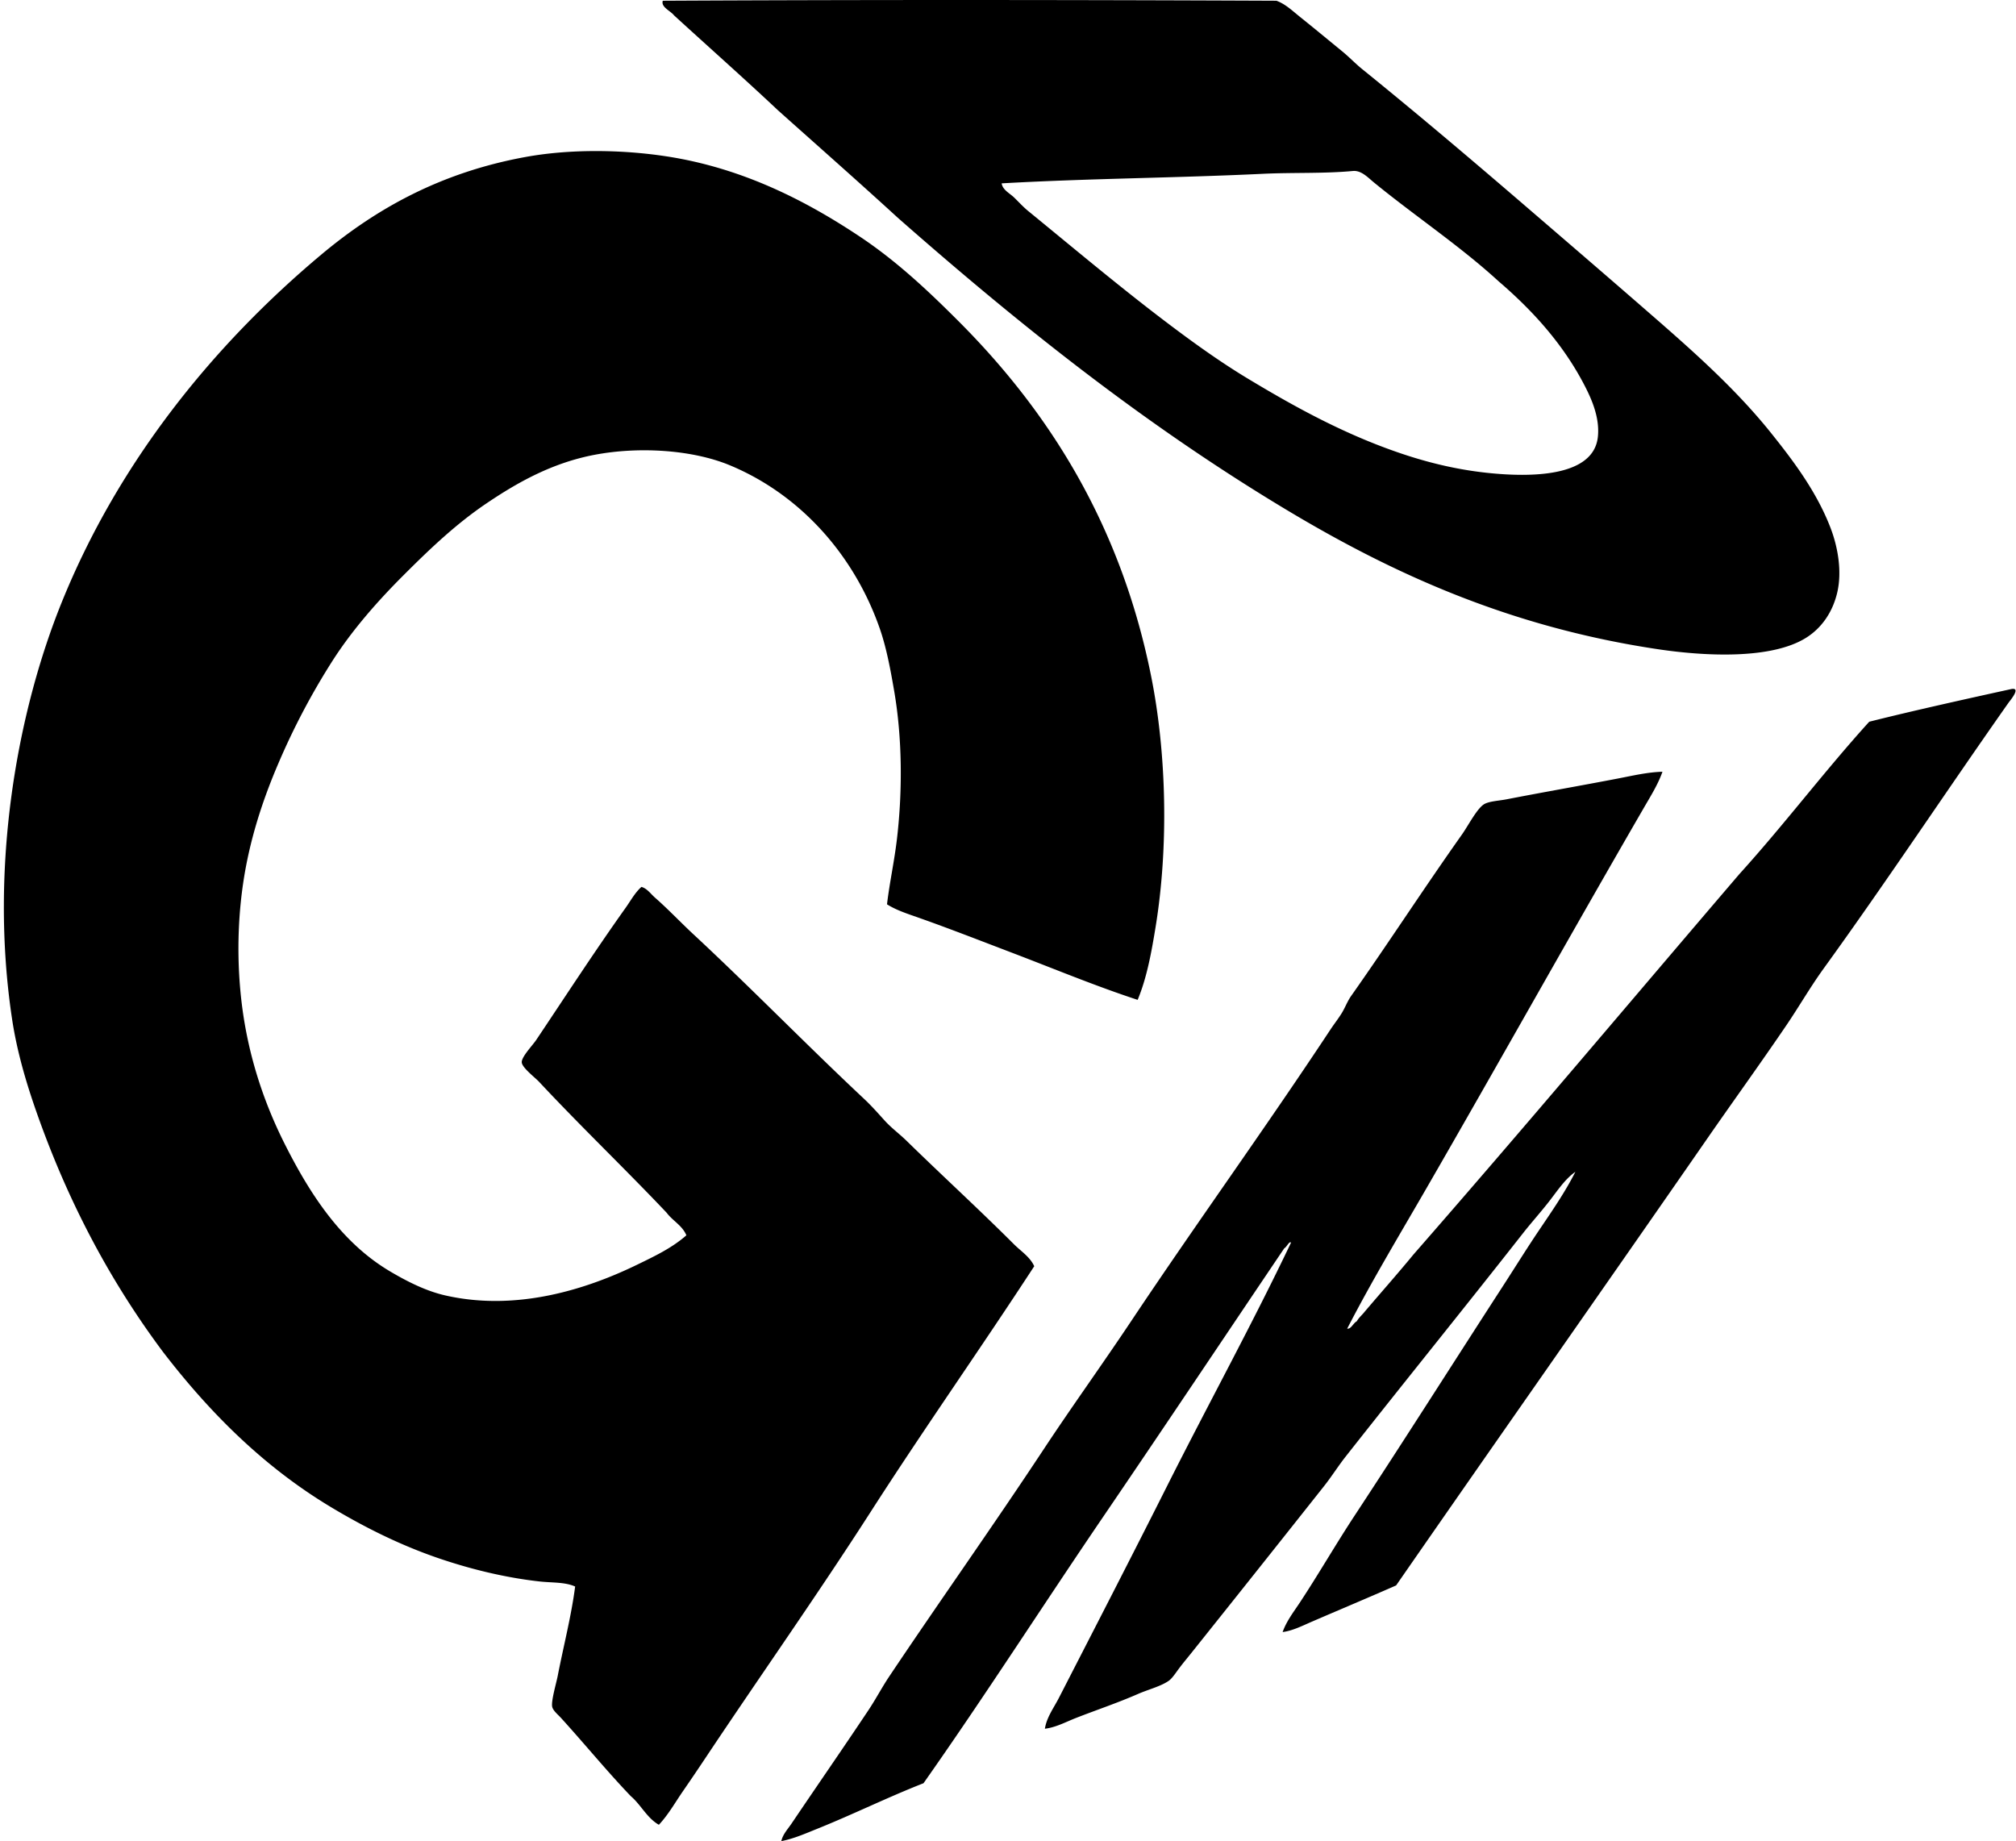
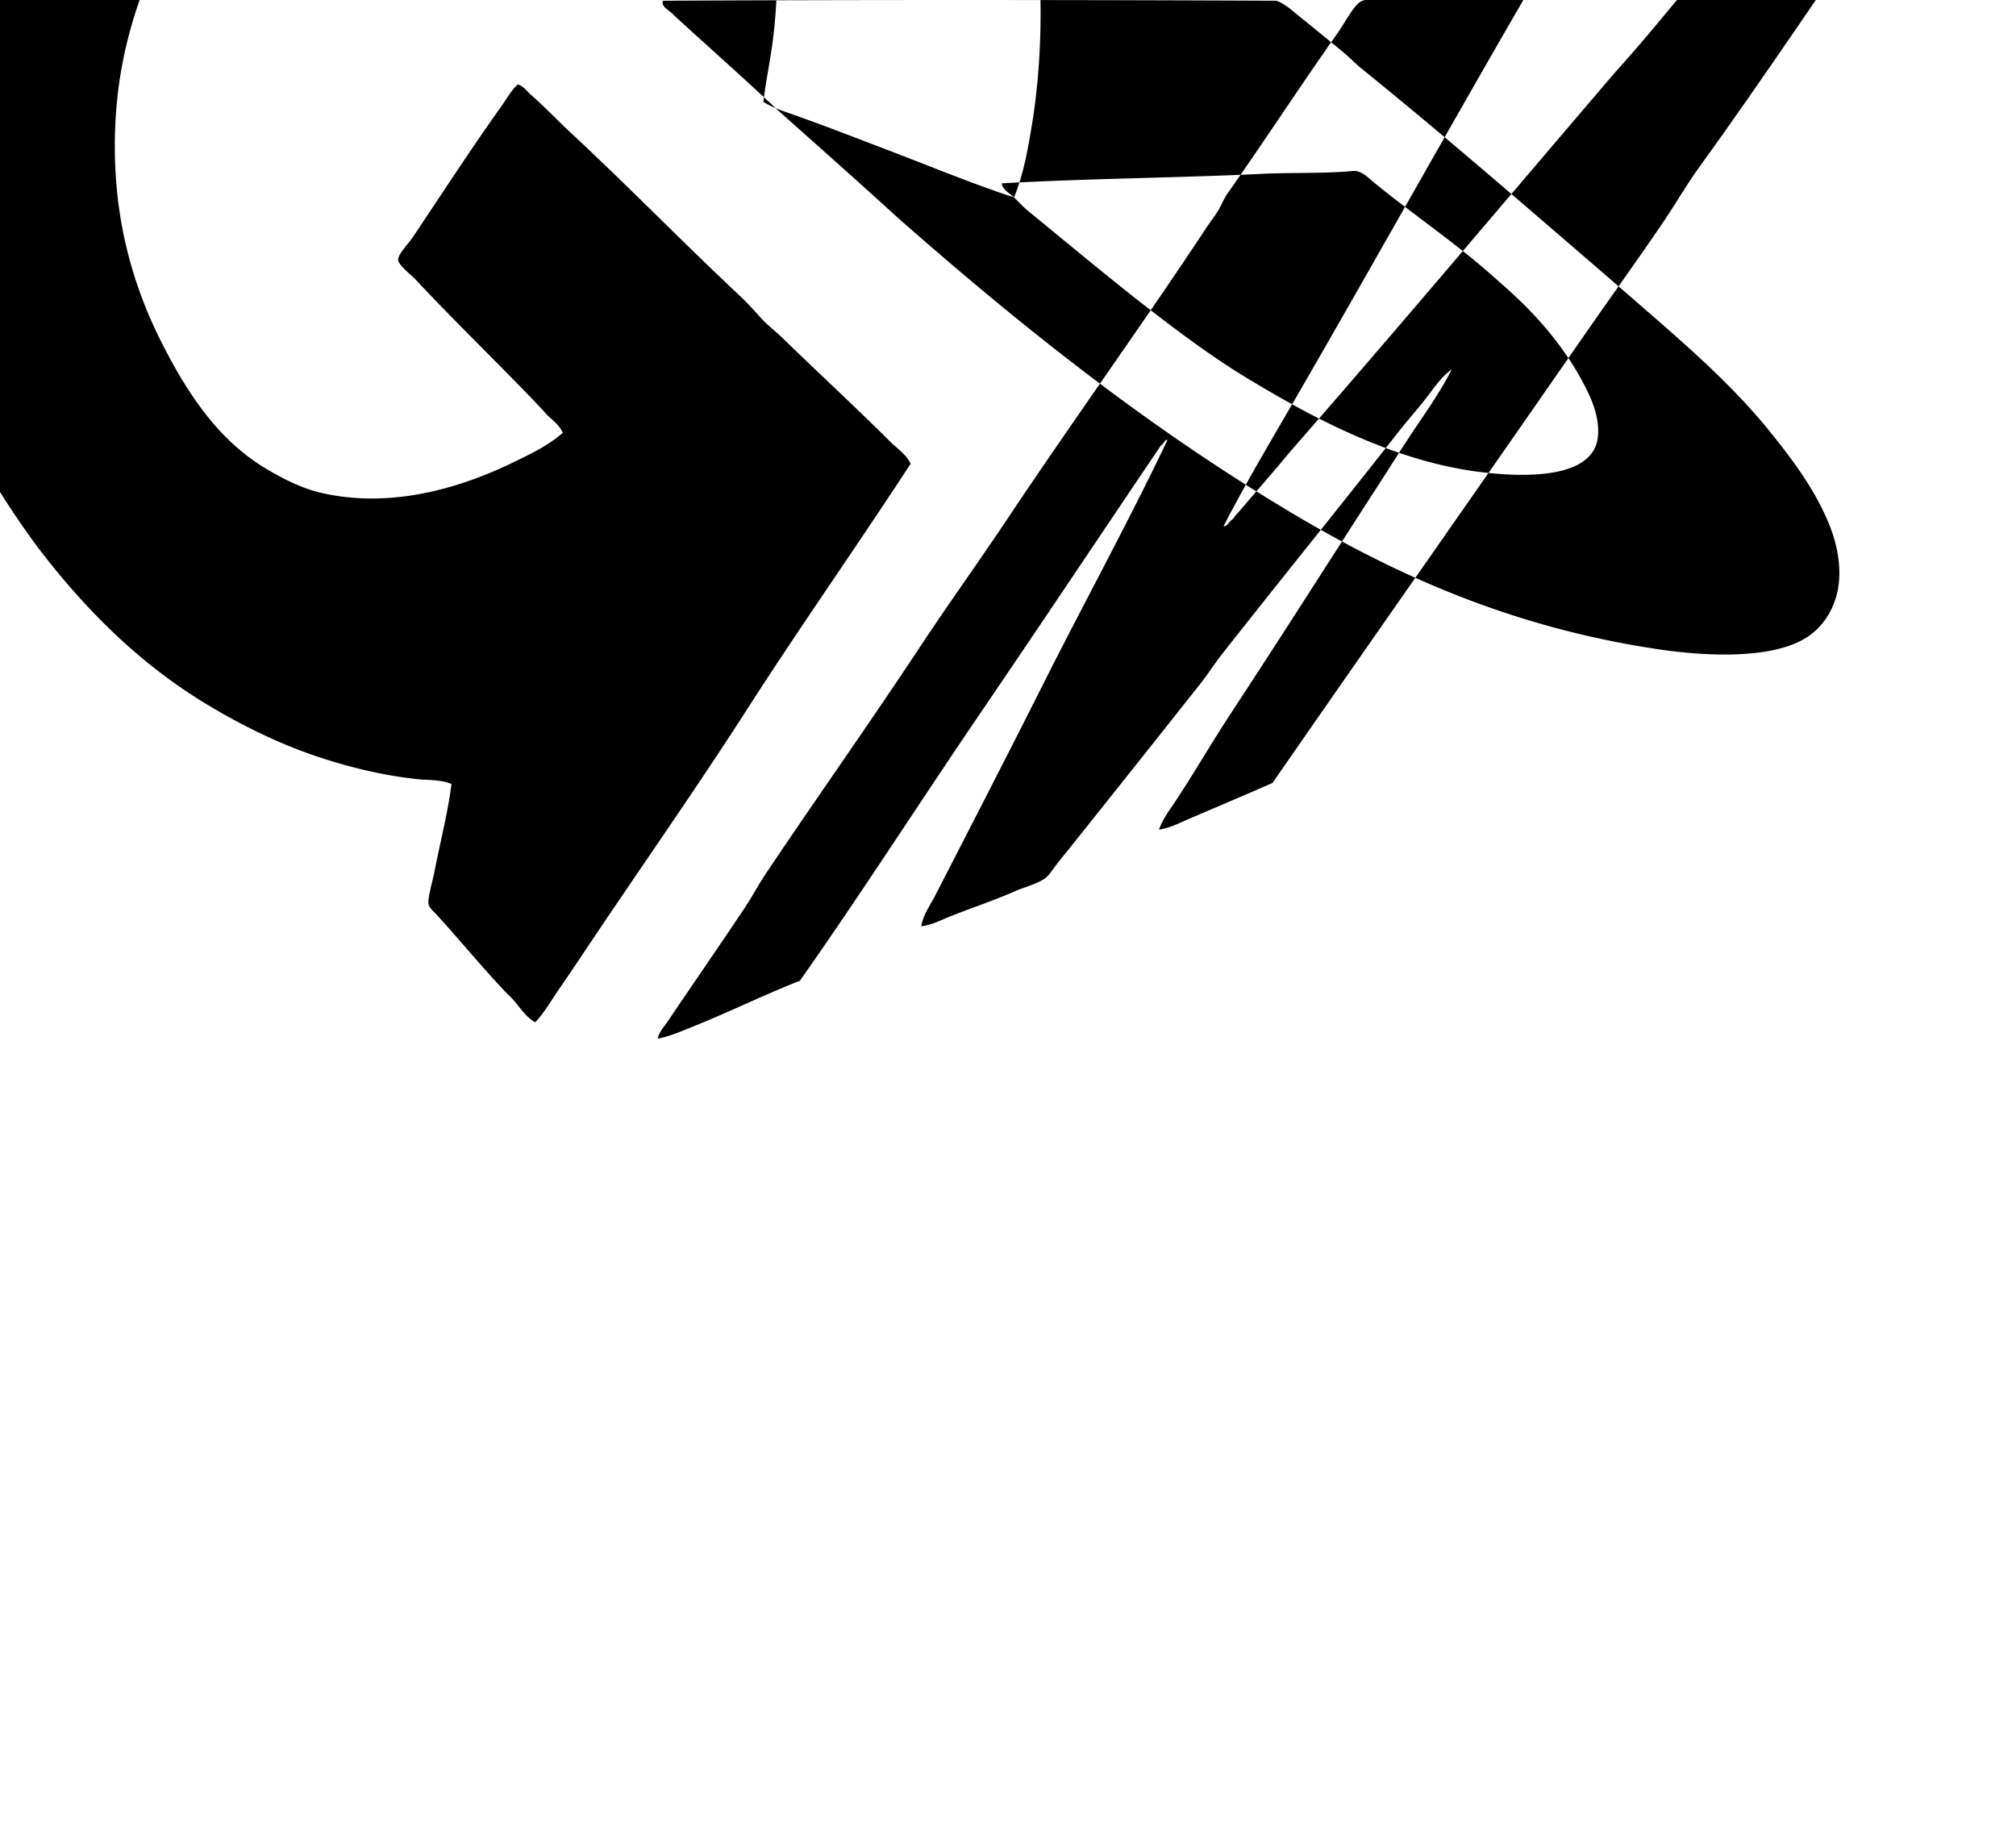
<svg xmlns="http://www.w3.org/2000/svg" width="219" height="200" fill="none" viewBox="0 0 219 200">
-   <path fill="#000" fill-rule="evenodd" d="M72 .08c22.007-.113 44.429-.097 66.66 0 .965.349 1.733 1.09 2.503 1.709 1.547 1.24 3.077 2.506 4.639 3.785.765.625 1.439 1.34 2.197 1.953 6.165 4.987 12.215 10.125 18.253 15.323 4.506 3.877 8.971 7.717 13.491 11.659 4.436 3.87 8.906 7.86 12.637 12.514 2.366 2.954 4.938 6.333 6.471 10.317.82 2.136 1.256 4.772.732 7.02-.496 2.127-1.69 3.873-3.419 4.944-3.719 2.307-10.758 2.012-16.055 1.222-16.141-2.41-28.861-8.245-40.35-15.14-15.496-9.298-29.147-20.215-42.243-31.742-4.291-3.93-8.662-7.78-13.002-11.66C80.803 8.492 76.98 5.11 73.22 1.667 72.84 1.173 71.775.777 72 .08Zm38.153 21.364c.509.49.985 1.024 1.526 1.466 5.561 4.546 10.935 9.085 16.725 13.368 2.312 1.71 4.736 3.4 7.204 4.884 4.882 2.938 10.12 5.85 16.116 7.936 2.864.997 6.104 1.863 9.767 2.26 4.88.528 11.636.444 12.087-3.908.215-2.074-.667-4.058-1.403-5.494-2.397-4.67-5.833-8.358-9.401-11.415-4.11-3.775-9.071-7.08-13.552-10.744-.621-.51-1.347-1.308-2.258-1.222-3.102.294-6.55.152-9.766.306-9.557.456-18.959.503-28.386 1.037.102.712.87 1.074 1.341 1.526Zm13.43 87.172c-4.638-1.523-9.129-3.397-13.674-5.128-3.404-1.296-6.791-2.625-10.256-3.846-1.113-.391-2.29-.77-3.296-1.404.279-2.365.816-4.77 1.099-7.265.599-5.253.538-10.852-.304-15.81-.423-2.48-.867-4.832-1.587-6.899-2.804-8.033-8.67-14.544-16.239-17.703-4.12-1.72-9.925-2.065-14.71-1.16-4.678.882-8.468 3.058-11.722 5.25-3.371 2.27-6.252 5.03-9.095 7.874-2.804 2.804-5.544 5.92-7.693 9.28a76.641 76.641 0 0 0-5.86 11.11c-1.712 3.986-3.155 8.36-3.846 13.125-.756 5.21-.63 10.669.243 15.506.859 4.747 2.401 8.972 4.274 12.698 2.777 5.522 6.194 10.784 11.537 13.917 1.788 1.05 3.808 2.084 5.922 2.564 7.826 1.779 15.449-.714 20.877-3.358 1.874-.912 3.75-1.8 5.31-3.174-.451-1.074-1.485-1.567-2.136-2.442-4.36-4.614-9.343-9.386-13.858-14.223-.443-.477-1.873-1.55-1.89-2.137-.02-.6 1.165-1.813 1.586-2.442 3.216-4.802 6.36-9.645 9.707-14.346.55-.773.999-1.624 1.709-2.258.627.18 1.004.756 1.465 1.16 1.363 1.192 2.668 2.568 4.028 3.846 6.34 5.885 12.371 12.093 18.68 18.008.81.759 1.513 1.557 2.259 2.381.718.794 1.615 1.449 2.38 2.198 3.831 3.749 7.835 7.408 11.66 11.233.753.752 1.742 1.371 2.198 2.381-5.827 8.941-11.952 17.624-17.764 26.676-5.727 8.919-11.908 17.683-17.826 26.554a269.98 269.98 0 0 1-2.563 3.785c-.853 1.234-1.592 2.562-2.625 3.662-1.305-.75-1.941-2.168-3.052-3.113-2.58-2.694-4.94-5.591-7.57-8.485-.38-.419-.921-.835-.976-1.281-.083-.69.461-2.529.61-3.297.63-3.242 1.48-6.51 1.893-9.707-1.098-.496-2.49-.399-3.846-.548-3.78-.418-7.475-1.343-10.745-2.442-4.34-1.459-8.302-3.456-11.904-5.617-7.303-4.38-13.17-10.243-18.252-16.848-5.63-7.527-10.214-16.045-13.674-25.822-1.16-3.275-2.2-6.741-2.747-10.377-2.497-16.559.561-33.359 5.433-45.356 6.141-15.127 16.361-27.795 28.142-37.665 5.941-4.977 12.945-8.932 22.22-10.622 4.727-.861 10.332-.827 15.322-.061 8.32 1.276 15.256 4.9 21 8.729 3.976 2.651 7.372 5.845 10.682 9.157 9.864 9.864 17.643 22.151 20.939 38.58 1.676 8.352 1.912 18.481.488 27.226-.455 2.793-.954 5.541-1.953 7.936Zm28.08 63.61c-2.901 1.279-6.234 2.677-9.218 3.967-1.01.439-2.026.956-3.113 1.1.421-1.193 1.208-2.2 1.891-3.235 2.002-3.034 3.881-6.298 5.922-9.402 5.421-8.241 10.681-16.546 16.054-24.844 1.339-2.067 2.651-4.186 4.029-6.228 1.383-2.046 2.789-4.078 3.907-6.288-1.129.786-1.968 2.082-2.869 3.236-.921 1.178-1.921 2.291-2.809 3.419-6.275 7.998-12.763 16.005-19.29 24.296-.805 1.023-1.506 2.146-2.32 3.175a5103.881 5103.881 0 0 1-14.468 18.191c-.368.462-.817.996-1.22 1.527-.43.565-.807 1.182-1.22 1.465-.883.602-2.211.93-3.297 1.404-2.247.985-4.474 1.724-6.777 2.625-1.104.434-2.173 1.02-3.358 1.161.194-1.249.969-2.269 1.527-3.358 3.919-7.635 7.896-15.345 11.782-23.075 4.421-8.794 9.176-17.446 13.429-26.371-.185-.211-.473.492-.732.61-6.531 9.674-13.017 19.394-19.596 29.057-6.576 9.658-12.879 19.514-19.596 29.058-3.82 1.493-7.68 3.396-11.537 4.946-1.258.505-2.55 1.082-3.907 1.342.152-.731.69-1.288 1.099-1.892 2.738-4.057 5.604-8.195 8.363-12.332.796-1.194 1.464-2.475 2.258-3.662 5.475-8.176 11.246-16.302 16.727-24.602 3.121-4.729 6.437-9.322 9.583-14.041 7.008-10.506 14.537-20.912 21.611-31.619.39-.593.837-1.155 1.22-1.771.382-.615.62-1.301 1.038-1.893 4.061-5.762 7.859-11.631 12.025-17.52.719-1.013 1.698-2.96 2.503-3.357.585-.288 1.532-.324 2.381-.488 4.07-.79 8.086-1.487 12.087-2.258 1.614-.311 3.224-.691 4.823-.732-.488 1.383-1.284 2.644-2.015 3.907-7.937 13.71-15.732 27.671-23.686 41.449-2.893 5.012-5.886 9.972-8.547 15.14.43.062.655-.606 1.038-.795.225-.406.58-.681.855-1.037 1.766-2.08 3.575-4.116 5.31-6.227 11.93-13.648 23.611-27.546 35.405-41.328 4.858-5.358 9.242-11.186 14.101-16.542 4.729-1.19 10.453-2.457 15.384-3.54 1.213-.267-.095 1.252-.244 1.464-6.76 9.606-13.22 19.386-20.083 28.874-1.459 2.016-2.695 4.175-4.09 6.226-2.795 4.111-5.703 8.134-8.486 12.148-11.404 16.458-22.794 32.663-33.874 48.65Z" clip-rule="evenodd" />
+   <path fill="#000" fill-rule="evenodd" d="M72 .08c22.007-.113 44.429-.097 66.66 0 .965.349 1.733 1.09 2.503 1.709 1.547 1.24 3.077 2.506 4.639 3.785.765.625 1.439 1.34 2.197 1.953 6.165 4.987 12.215 10.125 18.253 15.323 4.506 3.877 8.971 7.717 13.491 11.659 4.436 3.87 8.906 7.86 12.637 12.514 2.366 2.954 4.938 6.333 6.471 10.317.82 2.136 1.256 4.772.732 7.02-.496 2.127-1.69 3.873-3.419 4.944-3.719 2.307-10.758 2.012-16.055 1.222-16.141-2.41-28.861-8.245-40.35-15.14-15.496-9.298-29.147-20.215-42.243-31.742-4.291-3.93-8.662-7.78-13.002-11.66C80.803 8.492 76.98 5.11 73.22 1.667 72.84 1.173 71.775.777 72 .08Zm38.153 21.364c.509.49.985 1.024 1.526 1.466 5.561 4.546 10.935 9.085 16.725 13.368 2.312 1.71 4.736 3.4 7.204 4.884 4.882 2.938 10.12 5.85 16.116 7.936 2.864.997 6.104 1.863 9.767 2.26 4.88.528 11.636.444 12.087-3.908.215-2.074-.667-4.058-1.403-5.494-2.397-4.67-5.833-8.358-9.401-11.415-4.11-3.775-9.071-7.08-13.552-10.744-.621-.51-1.347-1.308-2.258-1.222-3.102.294-6.55.152-9.766.306-9.557.456-18.959.503-28.386 1.037.102.712.87 1.074 1.341 1.526Zc-4.638-1.523-9.129-3.397-13.674-5.128-3.404-1.296-6.791-2.625-10.256-3.846-1.113-.391-2.29-.77-3.296-1.404.279-2.365.816-4.77 1.099-7.265.599-5.253.538-10.852-.304-15.81-.423-2.48-.867-4.832-1.587-6.899-2.804-8.033-8.67-14.544-16.239-17.703-4.12-1.72-9.925-2.065-14.71-1.16-4.678.882-8.468 3.058-11.722 5.25-3.371 2.27-6.252 5.03-9.095 7.874-2.804 2.804-5.544 5.92-7.693 9.28a76.641 76.641 0 0 0-5.86 11.11c-1.712 3.986-3.155 8.36-3.846 13.125-.756 5.21-.63 10.669.243 15.506.859 4.747 2.401 8.972 4.274 12.698 2.777 5.522 6.194 10.784 11.537 13.917 1.788 1.05 3.808 2.084 5.922 2.564 7.826 1.779 15.449-.714 20.877-3.358 1.874-.912 3.75-1.8 5.31-3.174-.451-1.074-1.485-1.567-2.136-2.442-4.36-4.614-9.343-9.386-13.858-14.223-.443-.477-1.873-1.55-1.89-2.137-.02-.6 1.165-1.813 1.586-2.442 3.216-4.802 6.36-9.645 9.707-14.346.55-.773.999-1.624 1.709-2.258.627.18 1.004.756 1.465 1.16 1.363 1.192 2.668 2.568 4.028 3.846 6.34 5.885 12.371 12.093 18.68 18.008.81.759 1.513 1.557 2.259 2.381.718.794 1.615 1.449 2.38 2.198 3.831 3.749 7.835 7.408 11.66 11.233.753.752 1.742 1.371 2.198 2.381-5.827 8.941-11.952 17.624-17.764 26.676-5.727 8.919-11.908 17.683-17.826 26.554a269.98 269.98 0 0 1-2.563 3.785c-.853 1.234-1.592 2.562-2.625 3.662-1.305-.75-1.941-2.168-3.052-3.113-2.58-2.694-4.94-5.591-7.57-8.485-.38-.419-.921-.835-.976-1.281-.083-.69.461-2.529.61-3.297.63-3.242 1.48-6.51 1.893-9.707-1.098-.496-2.49-.399-3.846-.548-3.78-.418-7.475-1.343-10.745-2.442-4.34-1.459-8.302-3.456-11.904-5.617-7.303-4.38-13.17-10.243-18.252-16.848-5.63-7.527-10.214-16.045-13.674-25.822-1.16-3.275-2.2-6.741-2.747-10.377-2.497-16.559.561-33.359 5.433-45.356 6.141-15.127 16.361-27.795 28.142-37.665 5.941-4.977 12.945-8.932 22.22-10.622 4.727-.861 10.332-.827 15.322-.061 8.32 1.276 15.256 4.9 21 8.729 3.976 2.651 7.372 5.845 10.682 9.157 9.864 9.864 17.643 22.151 20.939 38.58 1.676 8.352 1.912 18.481.488 27.226-.455 2.793-.954 5.541-1.953 7.936Zm28.08 63.61c-2.901 1.279-6.234 2.677-9.218 3.967-1.01.439-2.026.956-3.113 1.1.421-1.193 1.208-2.2 1.891-3.235 2.002-3.034 3.881-6.298 5.922-9.402 5.421-8.241 10.681-16.546 16.054-24.844 1.339-2.067 2.651-4.186 4.029-6.228 1.383-2.046 2.789-4.078 3.907-6.288-1.129.786-1.968 2.082-2.869 3.236-.921 1.178-1.921 2.291-2.809 3.419-6.275 7.998-12.763 16.005-19.29 24.296-.805 1.023-1.506 2.146-2.32 3.175a5103.881 5103.881 0 0 1-14.468 18.191c-.368.462-.817.996-1.22 1.527-.43.565-.807 1.182-1.22 1.465-.883.602-2.211.93-3.297 1.404-2.247.985-4.474 1.724-6.777 2.625-1.104.434-2.173 1.02-3.358 1.161.194-1.249.969-2.269 1.527-3.358 3.919-7.635 7.896-15.345 11.782-23.075 4.421-8.794 9.176-17.446 13.429-26.371-.185-.211-.473.492-.732.61-6.531 9.674-13.017 19.394-19.596 29.057-6.576 9.658-12.879 19.514-19.596 29.058-3.82 1.493-7.68 3.396-11.537 4.946-1.258.505-2.55 1.082-3.907 1.342.152-.731.69-1.288 1.099-1.892 2.738-4.057 5.604-8.195 8.363-12.332.796-1.194 1.464-2.475 2.258-3.662 5.475-8.176 11.246-16.302 16.727-24.602 3.121-4.729 6.437-9.322 9.583-14.041 7.008-10.506 14.537-20.912 21.611-31.619.39-.593.837-1.155 1.22-1.771.382-.615.62-1.301 1.038-1.893 4.061-5.762 7.859-11.631 12.025-17.52.719-1.013 1.698-2.96 2.503-3.357.585-.288 1.532-.324 2.381-.488 4.07-.79 8.086-1.487 12.087-2.258 1.614-.311 3.224-.691 4.823-.732-.488 1.383-1.284 2.644-2.015 3.907-7.937 13.71-15.732 27.671-23.686 41.449-2.893 5.012-5.886 9.972-8.547 15.14.43.062.655-.606 1.038-.795.225-.406.58-.681.855-1.037 1.766-2.08 3.575-4.116 5.31-6.227 11.93-13.648 23.611-27.546 35.405-41.328 4.858-5.358 9.242-11.186 14.101-16.542 4.729-1.19 10.453-2.457 15.384-3.54 1.213-.267-.095 1.252-.244 1.464-6.76 9.606-13.22 19.386-20.083 28.874-1.459 2.016-2.695 4.175-4.09 6.226-2.795 4.111-5.703 8.134-8.486 12.148-11.404 16.458-22.794 32.663-33.874 48.65Z" clip-rule="evenodd" />
</svg>